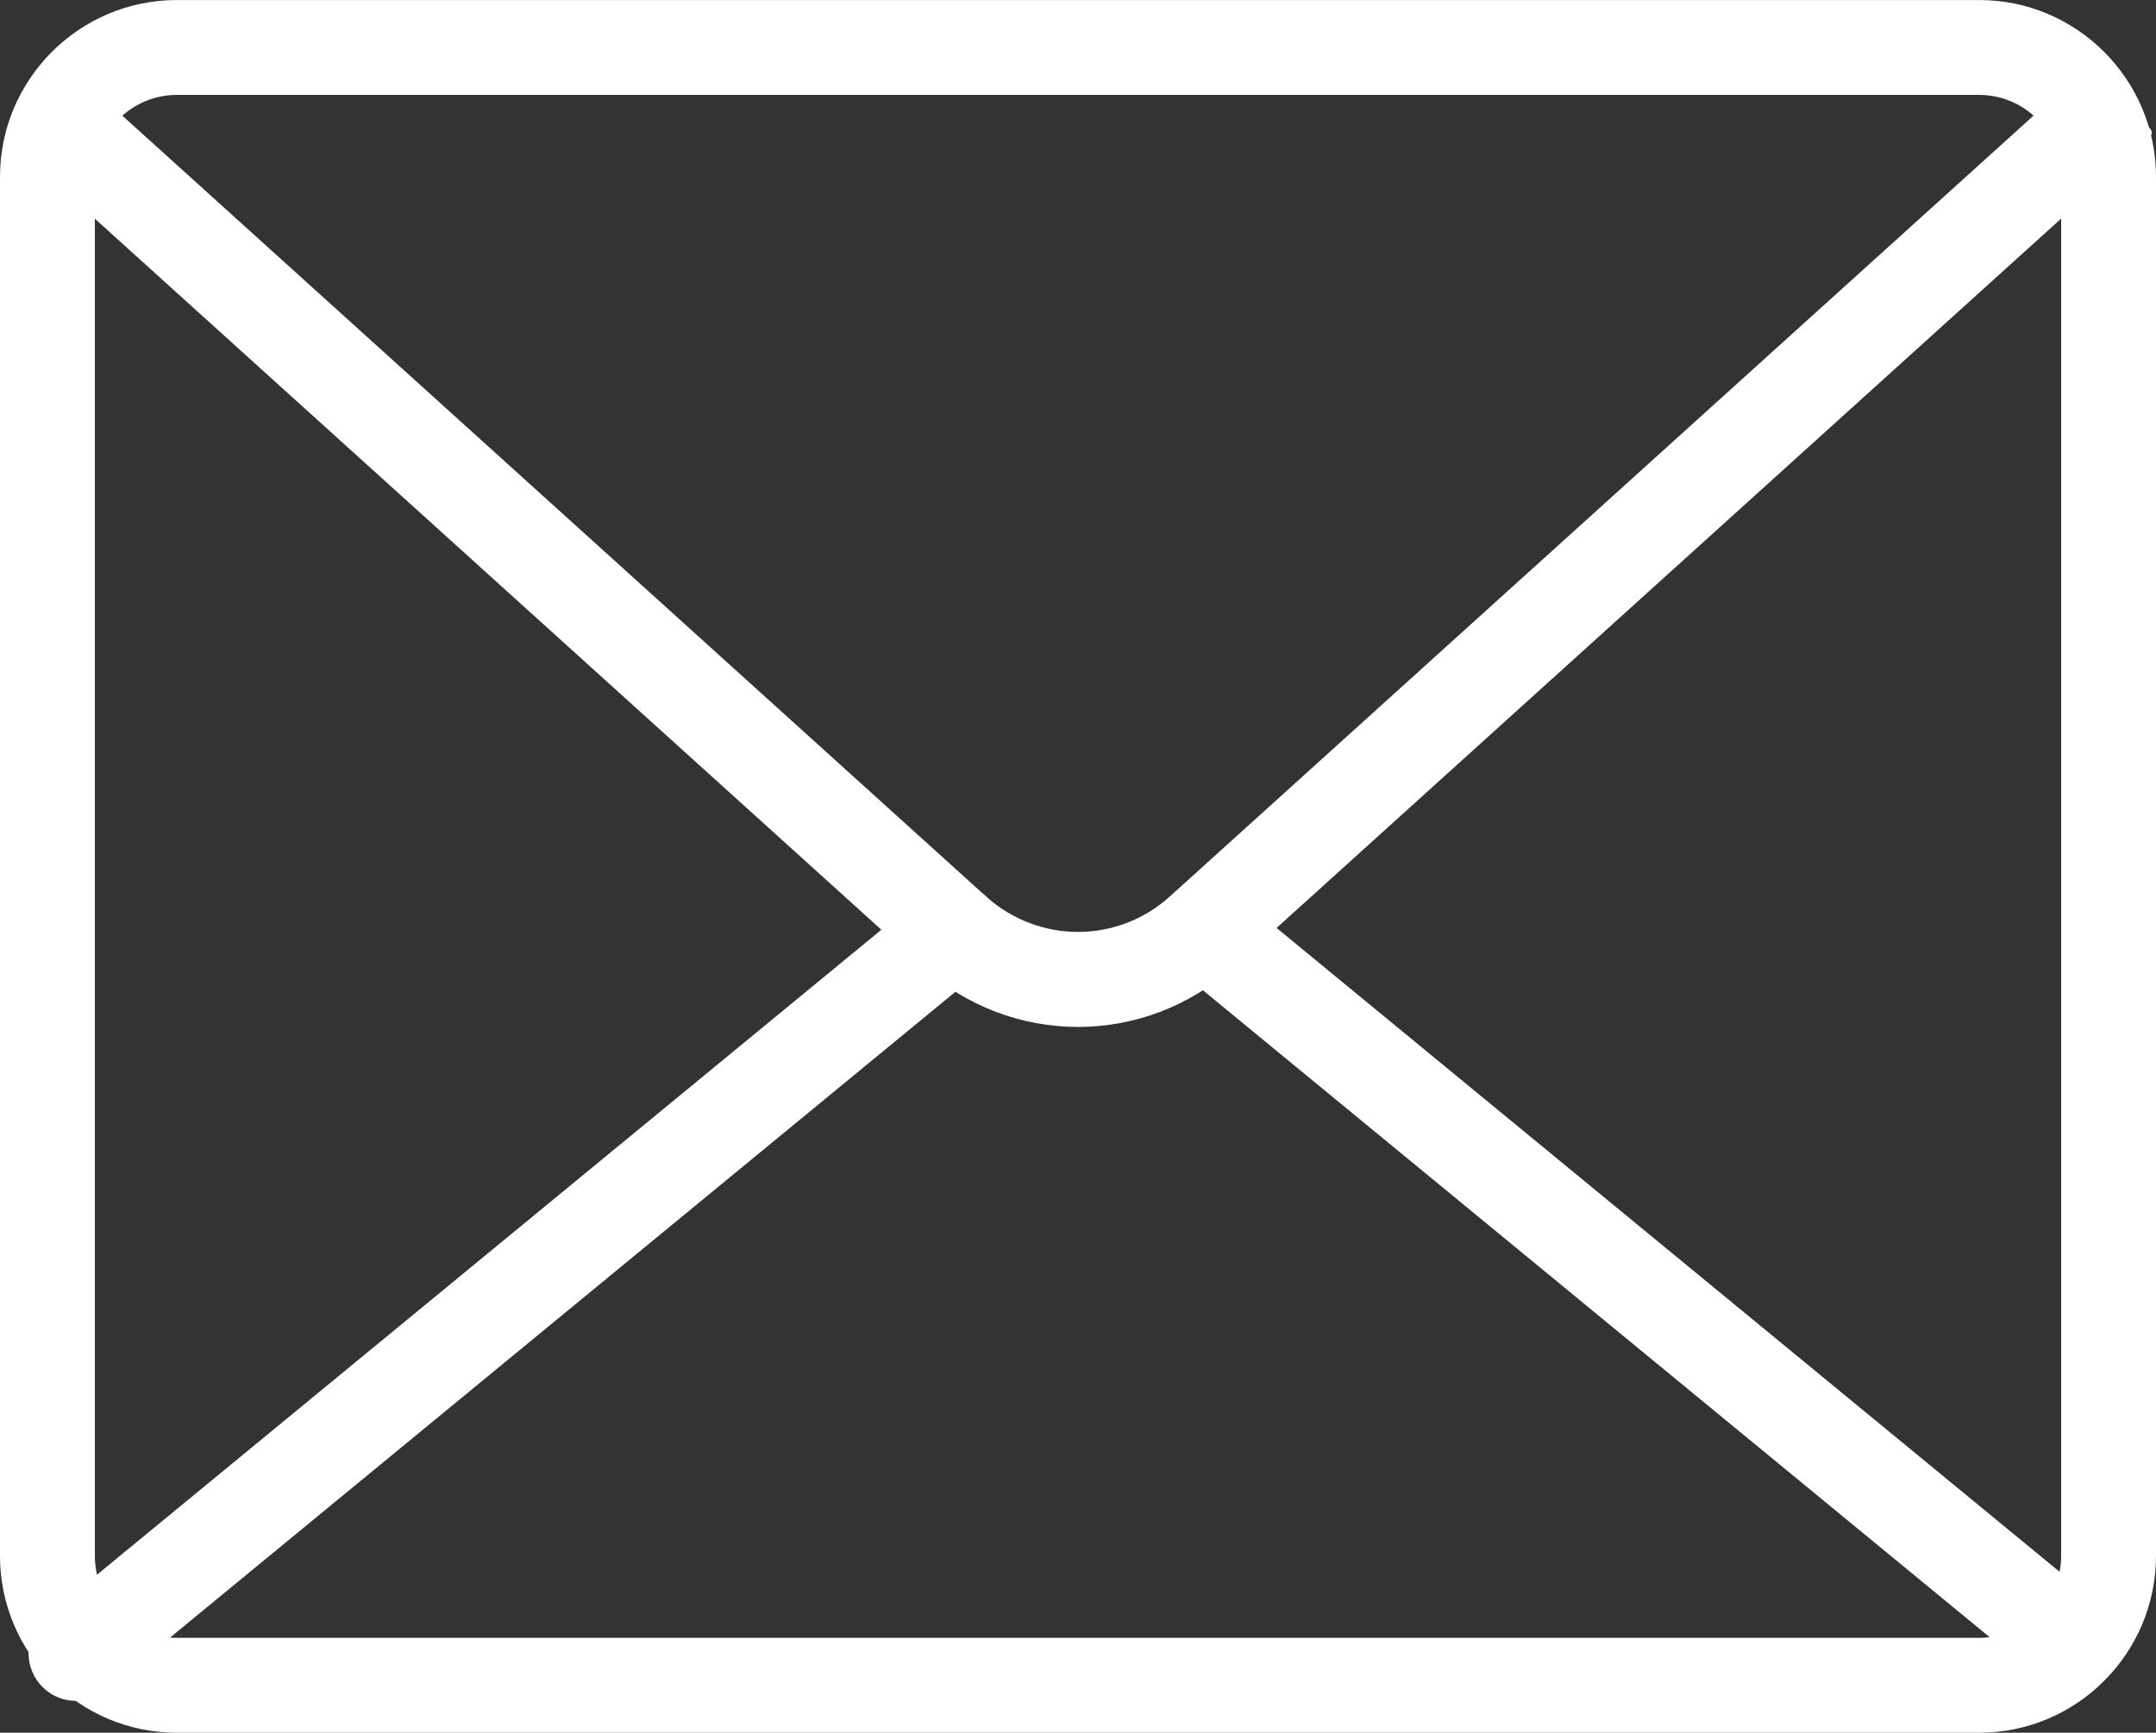
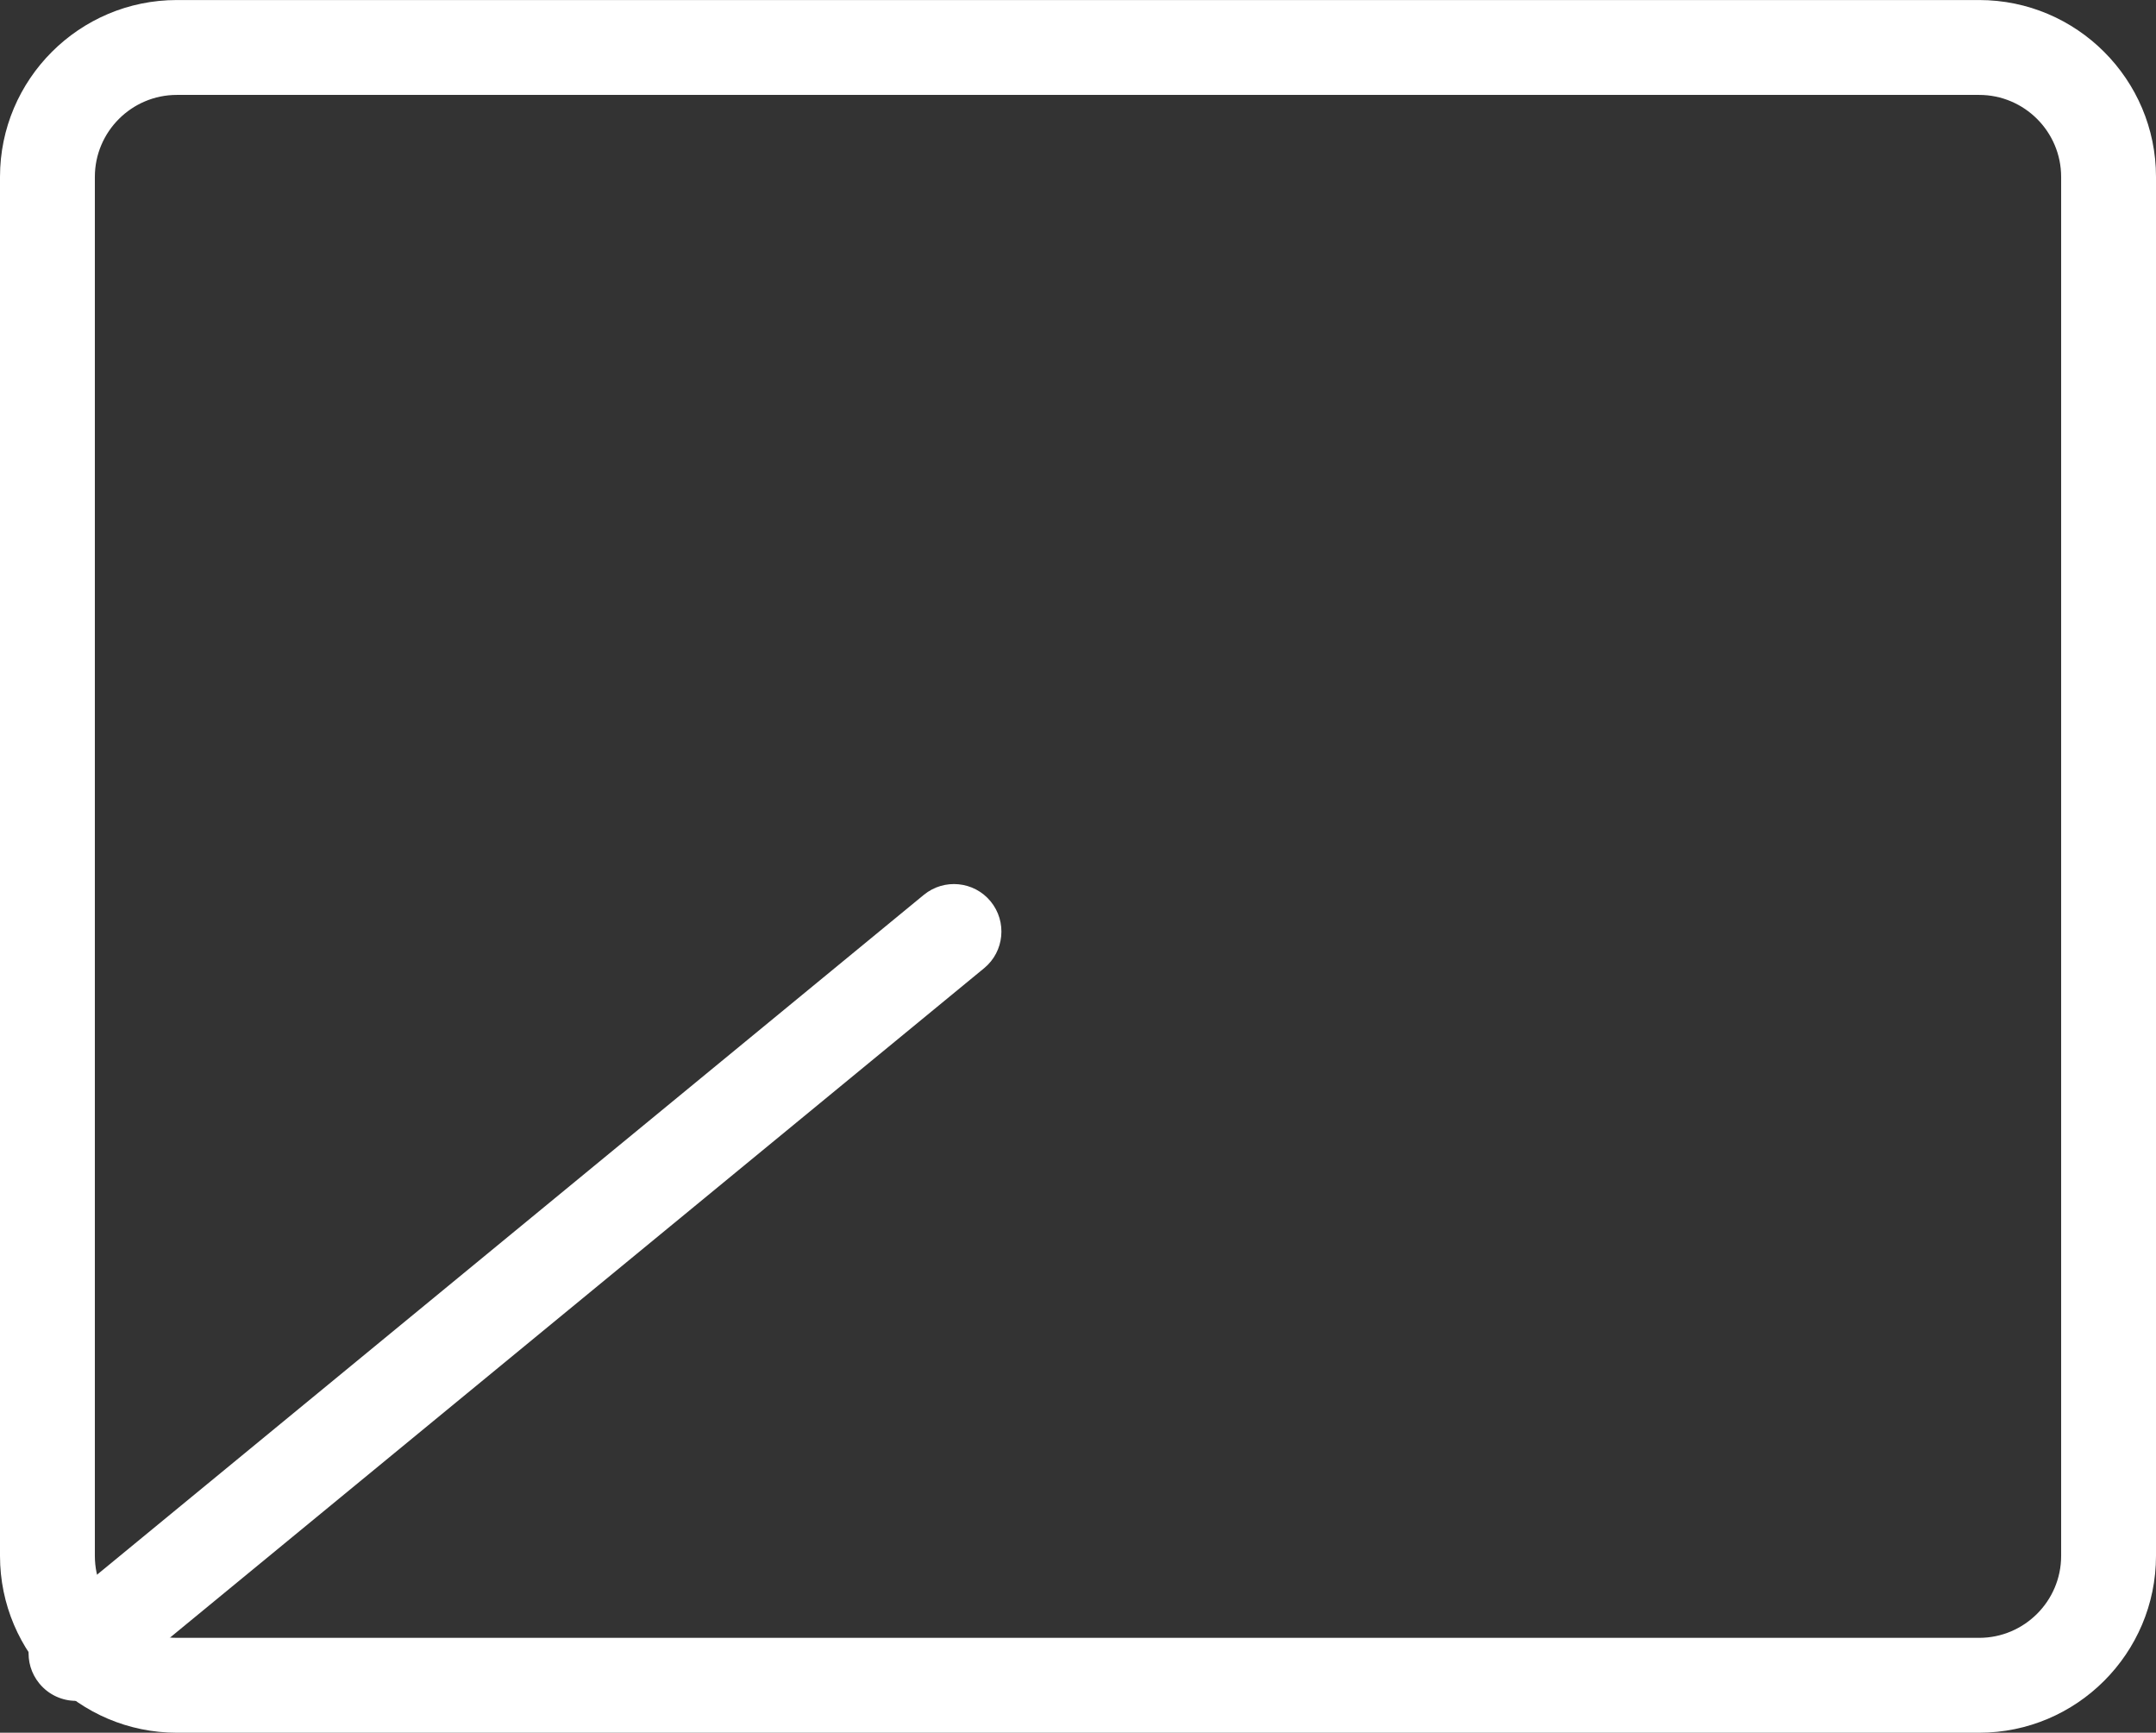
<svg xmlns="http://www.w3.org/2000/svg" version="1.1" id="Layer_1" x="0px" y="0px" width="63.004px" height="50.622px" viewBox="84.903 413.717 63.004 50.622" style="enable-background:new 84.903 413.717 63.004 50.622;" xml:space="preserve">
  <rect x="84.903" y="413.717" width="63.004" height="50.622" fill="#333333" stroke="none" />
  <path style="fill:#FFFFFF;" d="M142.74,464.339H90.07c-2.849,0-5.167-2.318-5.167-5.167v-40.287c0-2.848,2.318-5.167,5.167-5.167  h52.67c2.849,0,5.167,2.319,5.167,5.167v40.287C147.906,462.021,145.588,464.339,142.74,464.339 M90.07,416.49  c-1.32,0-2.395,1.075-2.395,2.395v40.287c0,1.32,1.075,2.395,2.395,2.395h52.67c1.319,0,2.395-1.075,2.395-2.395v-40.287  c0-1.32-1.075-2.395-2.395-2.395H90.07z" />
-   <path style="fill:#FFFFFF;" d="M116.405,443.719c-1.627,0-3.255-0.587-4.553-1.761l-26.493-23.945  c-0.567-0.513-0.134-0.745,0.379-1.312c0.512-0.568,0.913-1.258,1.479-0.745l26.494,23.945c1.536,1.388,3.851,1.391,5.385,0  l26.493-23.945c0.567-0.513,1.182,0.488,1.693,1.057c0.515,0.567,0.734,0.487,0.166,1l-26.491,23.945  C119.66,443.132,118.032,443.719,116.405,443.719" />
  <path style="fill:#FFFFFF;" d="M87.125,463.408c-0.4,0-0.797-0.173-1.071-0.506c-0.487-0.591-0.401-1.465,0.189-1.951L111.9,439.86  c0.592-0.486,1.465-0.4,1.952,0.191c0.485,0.592,0.401,1.465-0.189,1.951l-25.657,21.091  C87.746,463.304,87.436,463.408,87.125,463.408" />
-   <path style="fill:#FFFFFF;" d="M144.756,462.546c-0.311,0-0.622-0.104-0.881-0.317l-24.607-20.228  c-0.59-0.486-0.676-1.359-0.189-1.951c0.488-0.591,1.358-0.677,1.951-0.191l24.608,20.229c0.591,0.486,0.677,1.359,0.19,1.951  C145.553,462.373,145.156,462.546,144.756,462.546" />
  <rect x="84.903" y="413.719" style="fill:none;" width="63.003" height="50.62" />
-   <rect x="84.903" y="413.717" style="fill:none;" width="63.003" height="50.622" />
</svg>